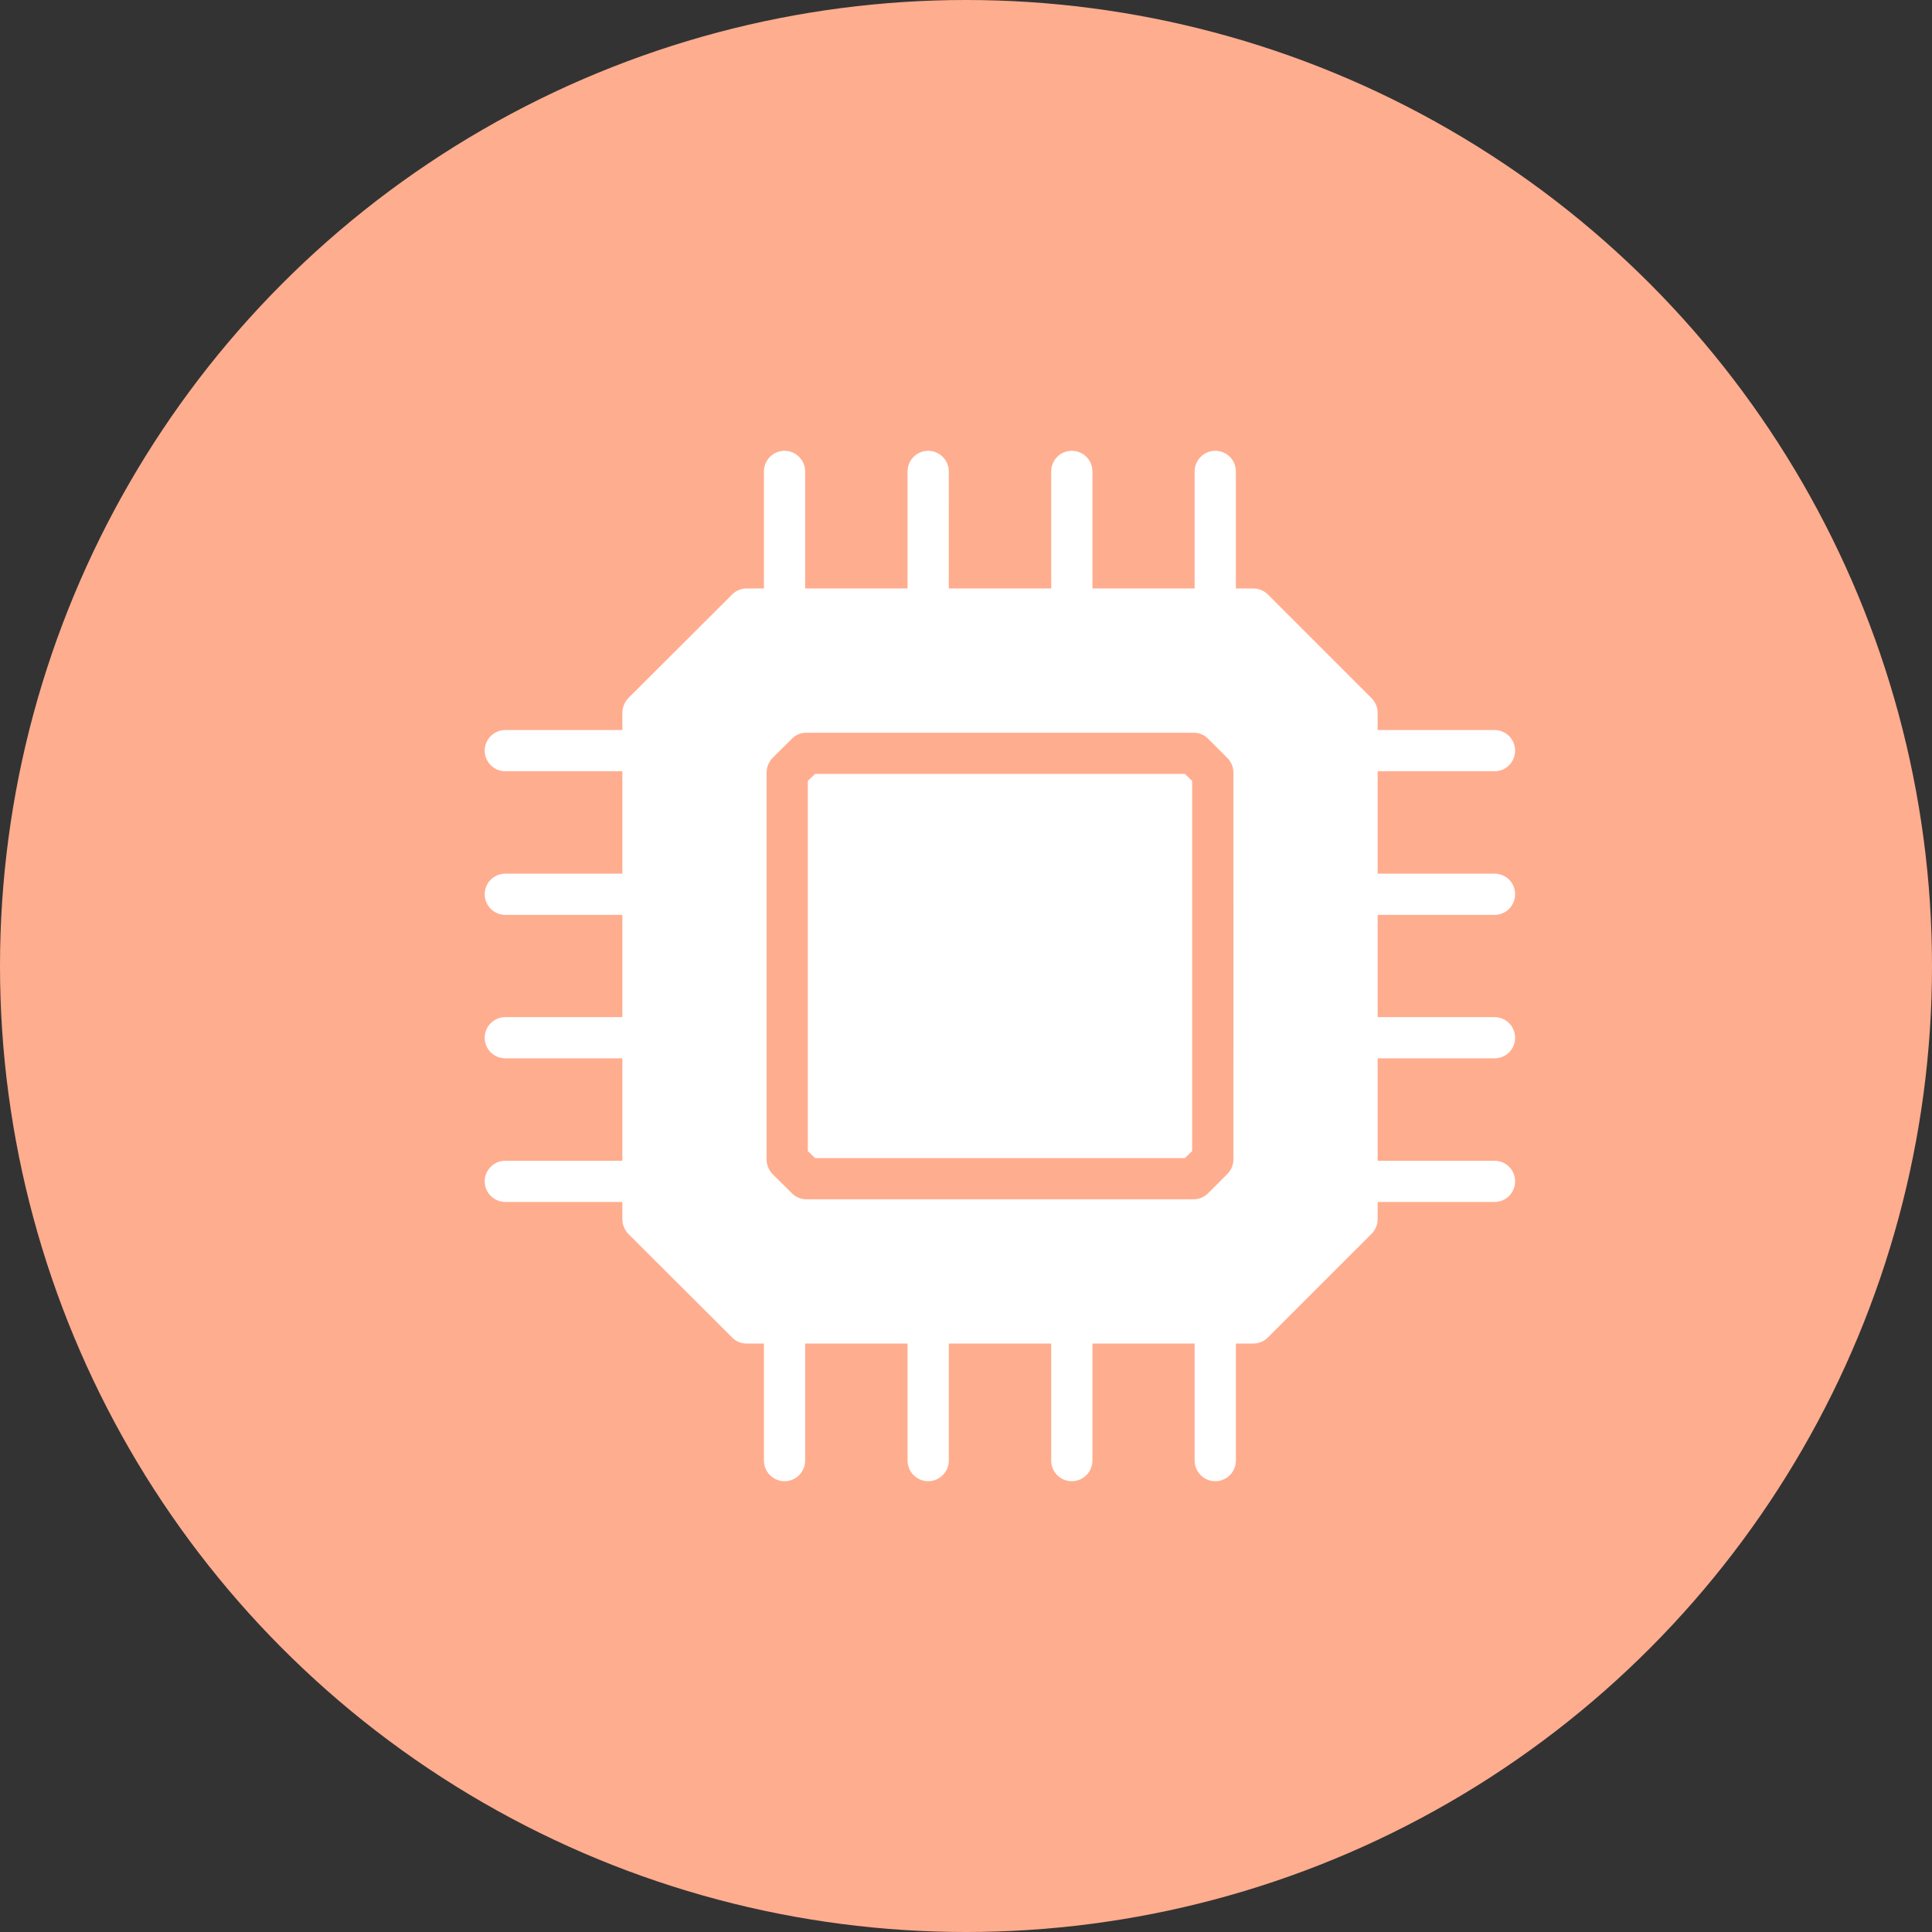
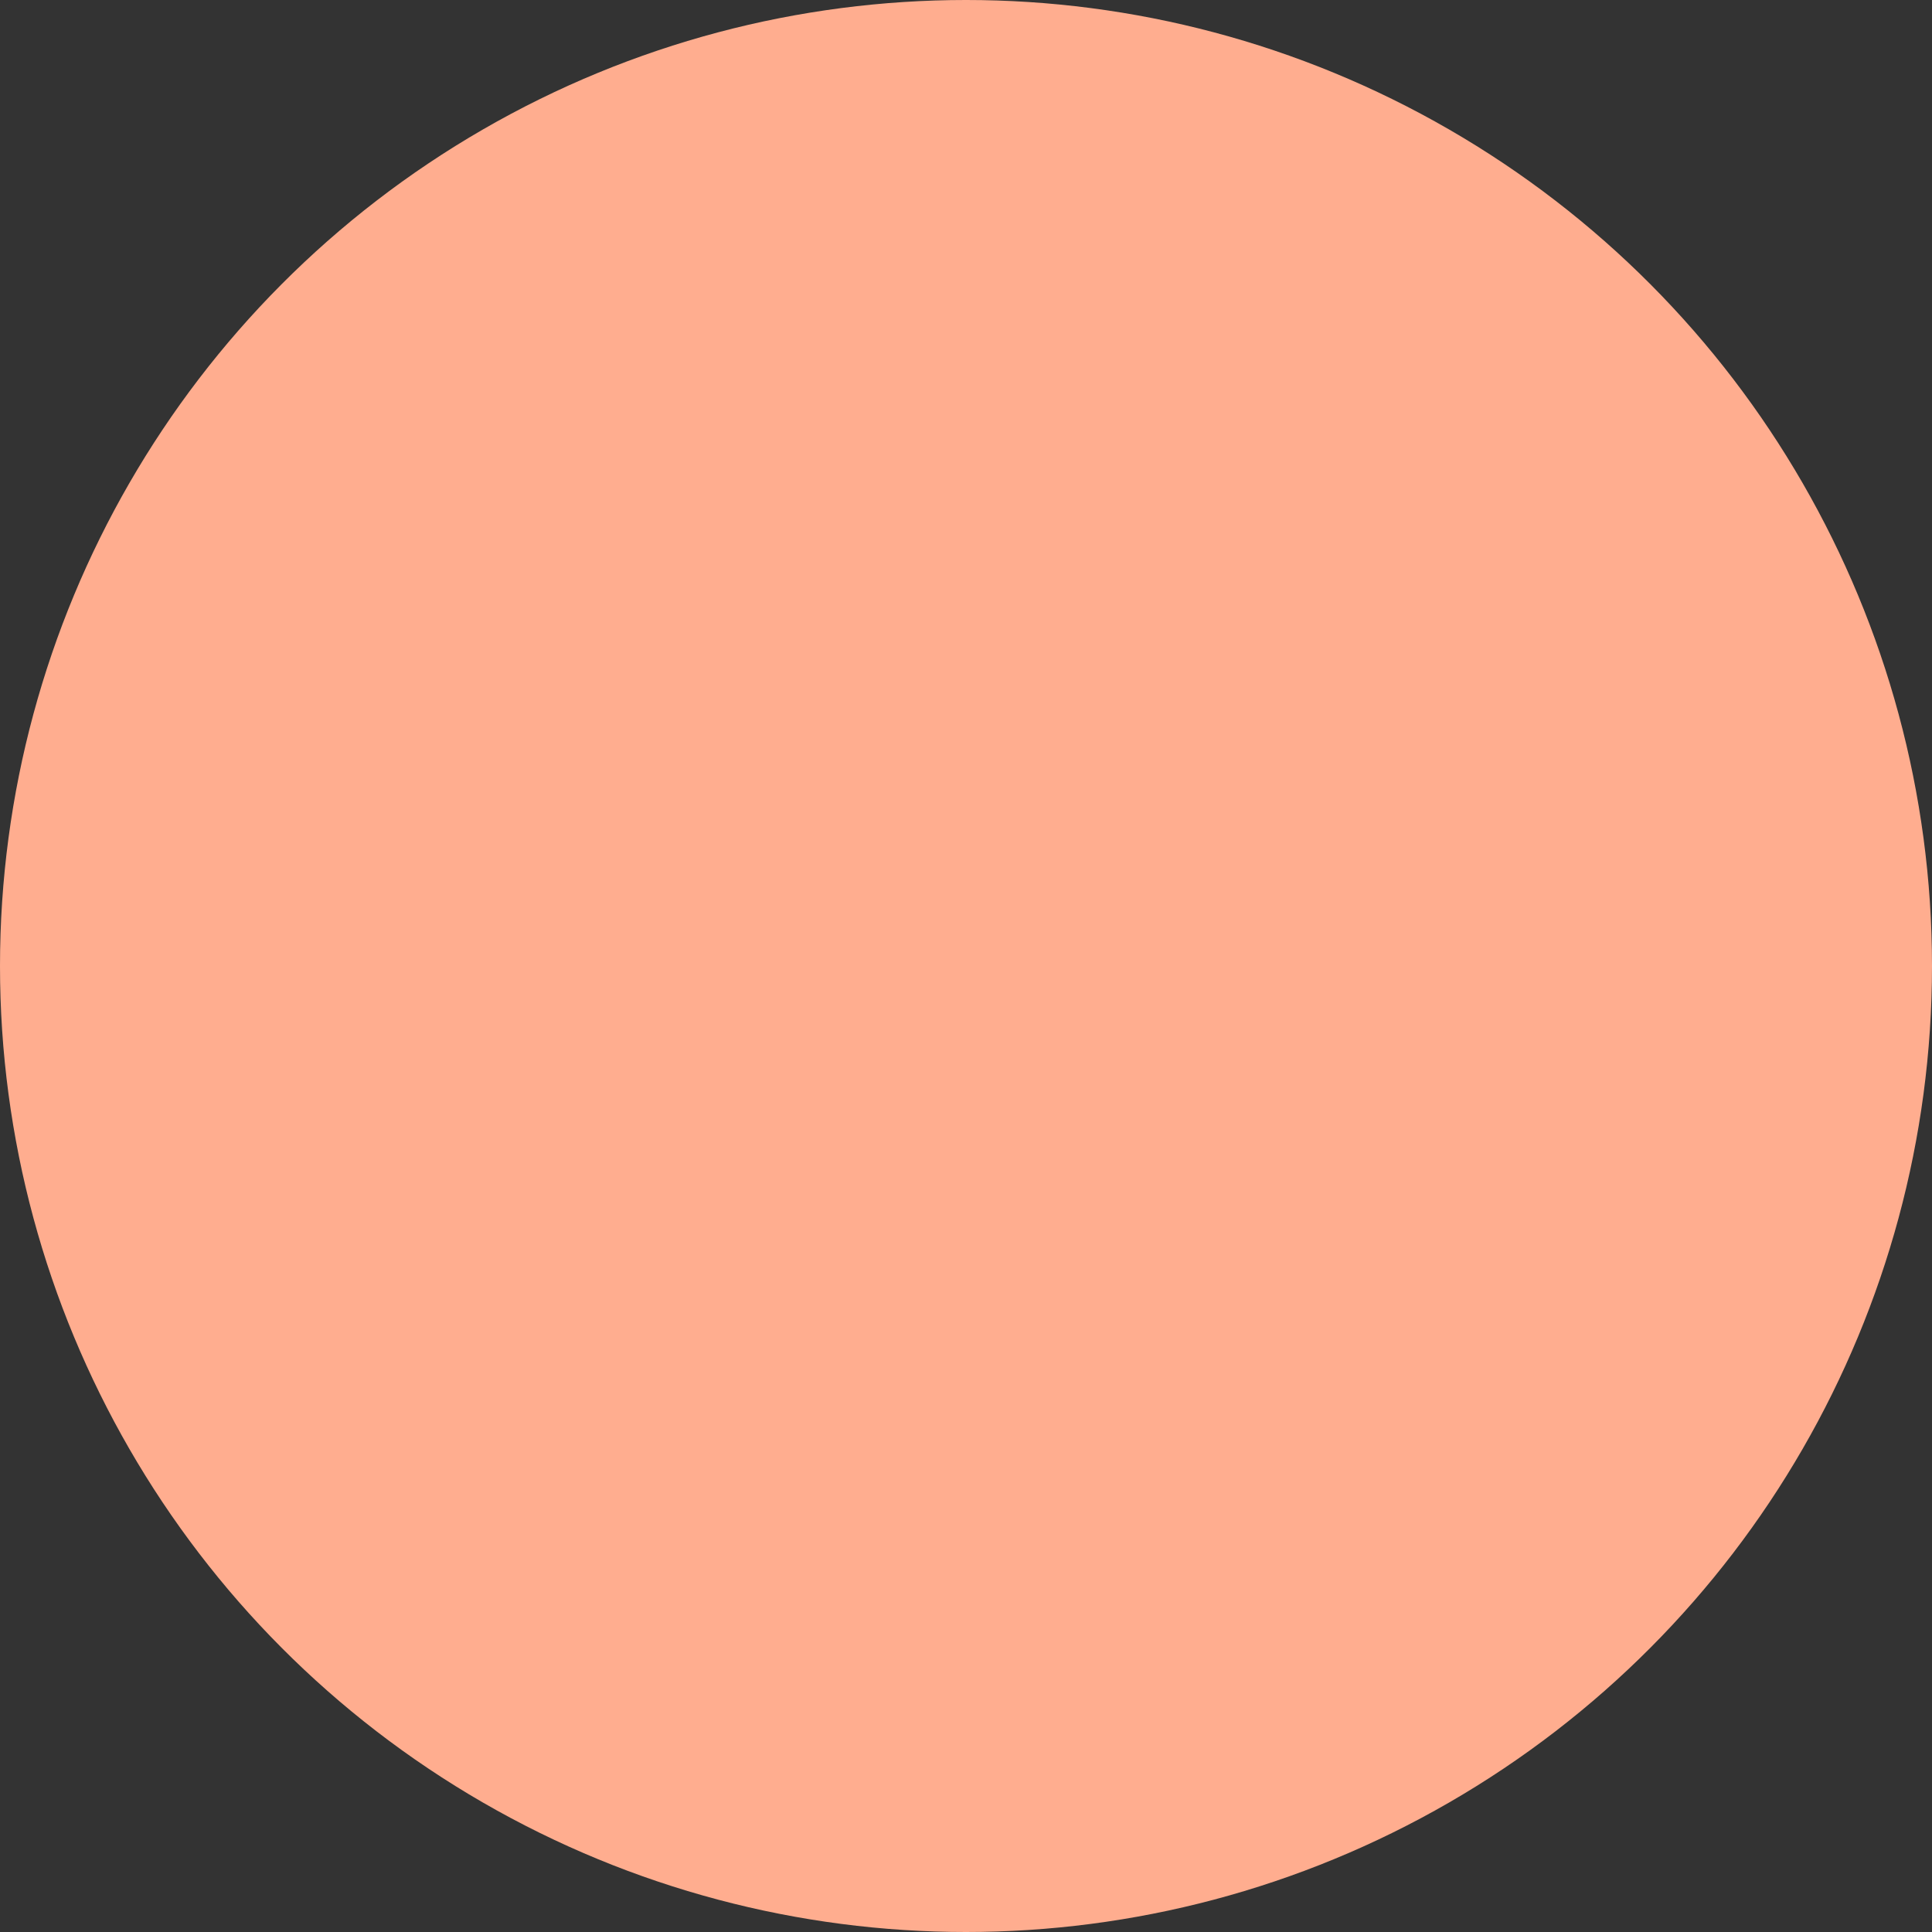
<svg xmlns="http://www.w3.org/2000/svg" width="90" height="90" viewBox="0 0 90 90" fill="none">
  <rect x="0" y="0" width="90" height="90" fill="#333333" stroke="none" />
  <circle cx="45" cy="45" r="45" fill="#FFAD8F" />
  <g clip-path="url(#clip0_271_1280)">
-     <path fill-rule="evenodd" clip-rule="evenodd" d="M70.579 34.968C70.579 35.496 70.157 35.928 69.619 35.928L64.176 35.928V40.699H69.619C70.157 40.699 70.579 41.121 70.579 41.659C70.579 42.187 70.157 42.619 69.619 42.619L64.176 42.619V47.381H69.619C70.157 47.381 70.579 47.813 70.579 48.341C70.579 48.879 70.157 49.301 69.619 49.301L64.176 49.301V54.072H69.619C70.157 54.072 70.579 54.504 70.579 55.032C70.579 55.56 70.157 55.992 69.619 55.992H64.176V56.798C64.176 57.058 64.07 57.297 63.888 57.48L59.059 62.309C58.876 62.491 58.636 62.587 58.377 62.587H57.571V68.04C57.571 68.568 57.149 69 56.611 69C56.083 69 55.651 68.568 55.651 68.04L55.651 62.587H50.889V68.04C50.889 68.568 50.457 69 49.929 69C49.392 69 48.969 68.568 48.969 68.04V62.587H44.198V68.04C44.198 68.568 43.766 69 43.238 69C42.71 69 42.278 68.568 42.278 68.04L42.278 62.587H37.507V68.04C37.507 68.568 37.075 69 36.547 69C36.019 69 35.587 68.568 35.587 68.04V62.587H34.781C34.531 62.587 34.281 62.491 34.108 62.308L29.27 57.48C29.097 57.297 28.992 57.057 28.992 56.798V55.992H23.539C23.011 55.992 22.579 55.56 22.579 55.032C22.579 54.504 23.011 54.072 23.539 54.072H28.992V49.301H23.539C23.011 49.301 22.579 48.879 22.579 48.341C22.579 47.813 23.011 47.381 23.539 47.381L28.992 47.381V42.619H23.539C23.011 42.619 22.579 42.187 22.579 41.659C22.579 41.121 23.011 40.699 23.539 40.699L28.992 40.699V35.928H23.539C23.011 35.928 22.579 35.496 22.579 34.968C22.579 34.44 23.011 34.008 23.539 34.008H28.992V33.202C28.992 32.952 29.097 32.703 29.27 32.52L34.109 27.691C34.282 27.509 34.532 27.413 34.781 27.413H35.587V21.96C35.587 21.432 36.019 21 36.547 21C37.075 21 37.507 21.432 37.507 21.96V27.413H42.278V21.96C42.278 21.432 42.71 21 43.238 21C43.766 21 44.198 21.432 44.198 21.96L44.199 27.413H48.97V21.96C48.97 21.432 49.392 21 49.93 21C50.458 21 50.889 21.432 50.889 21.96L50.89 27.413H55.651V21.96C55.651 21.432 56.083 21 56.611 21C57.149 21 57.571 21.432 57.571 21.96V27.413H58.378C58.637 27.413 58.877 27.509 59.059 27.691L63.888 32.52C64.07 32.703 64.176 32.952 64.176 33.202V34.008H69.619C70.157 34.008 70.579 34.44 70.579 34.968ZM57.168 54.696C57.351 54.514 57.456 54.274 57.456 54.014L57.457 35.986C57.457 35.727 57.351 35.487 57.169 35.304L56.276 34.411C56.093 34.229 55.854 34.133 55.594 34.133H37.566C37.316 34.133 37.066 34.229 36.893 34.411L35.991 35.304C35.818 35.487 35.712 35.727 35.712 35.986L35.712 54.014C35.712 54.274 35.818 54.514 35.99 54.696L36.893 55.589C37.066 55.771 37.316 55.867 37.565 55.867H55.594C55.853 55.867 56.093 55.771 56.276 55.589L57.168 54.696ZM37.631 36.379L37.968 36.052H55.199L55.535 36.379V53.62L55.199 53.947H37.968L37.631 53.62V36.379Z" fill="white" />
+     <path fill-rule="evenodd" clip-rule="evenodd" d="M70.579 34.968C70.579 35.496 70.157 35.928 69.619 35.928L64.176 35.928V40.699H69.619C70.157 40.699 70.579 41.121 70.579 41.659C70.579 42.187 70.157 42.619 69.619 42.619L64.176 42.619V47.381H69.619C70.157 47.381 70.579 47.813 70.579 48.341C70.579 48.879 70.157 49.301 69.619 49.301L64.176 49.301V54.072H69.619C70.157 54.072 70.579 54.504 70.579 55.032C70.579 55.56 70.157 55.992 69.619 55.992H64.176V56.798C64.176 57.058 64.07 57.297 63.888 57.48L59.059 62.309C58.876 62.491 58.636 62.587 58.377 62.587H57.571V68.04C57.571 68.568 57.149 69 56.611 69C56.083 69 55.651 68.568 55.651 68.04L55.651 62.587H50.889V68.04C50.889 68.568 50.457 69 49.929 69C49.392 69 48.969 68.568 48.969 68.04V62.587H44.198V68.04C44.198 68.568 43.766 69 43.238 69C42.71 69 42.278 68.568 42.278 68.04L42.278 62.587H37.507V68.04C37.507 68.568 37.075 69 36.547 69C36.019 69 35.587 68.568 35.587 68.04V62.587H34.781C34.531 62.587 34.281 62.491 34.108 62.308L29.27 57.48C29.097 57.297 28.992 57.057 28.992 56.798V55.992H23.539C23.011 55.992 22.579 55.56 22.579 55.032C22.579 54.504 23.011 54.072 23.539 54.072H28.992V49.301H23.539C23.011 49.301 22.579 48.879 22.579 48.341C22.579 47.813 23.011 47.381 23.539 47.381L28.992 47.381V42.619H23.539C23.011 42.619 22.579 42.187 22.579 41.659C22.579 41.121 23.011 40.699 23.539 40.699L28.992 40.699V35.928H23.539C23.011 35.928 22.579 35.496 22.579 34.968C22.579 34.44 23.011 34.008 23.539 34.008H28.992V33.202C28.992 32.952 29.097 32.703 29.27 32.52L34.109 27.691C34.282 27.509 34.532 27.413 34.781 27.413H35.587V21.96C35.587 21.432 36.019 21 36.547 21C37.075 21 37.507 21.432 37.507 21.96V27.413H42.278V21.96C42.278 21.432 42.71 21 43.238 21C43.766 21 44.198 21.432 44.198 21.96L44.199 27.413H48.97V21.96C48.97 21.432 49.392 21 49.93 21C50.458 21 50.889 21.432 50.889 21.96L50.89 27.413H55.651C55.651 21.432 56.083 21 56.611 21C57.149 21 57.571 21.432 57.571 21.96V27.413H58.378C58.637 27.413 58.877 27.509 59.059 27.691L63.888 32.52C64.07 32.703 64.176 32.952 64.176 33.202V34.008H69.619C70.157 34.008 70.579 34.44 70.579 34.968ZM57.168 54.696C57.351 54.514 57.456 54.274 57.456 54.014L57.457 35.986C57.457 35.727 57.351 35.487 57.169 35.304L56.276 34.411C56.093 34.229 55.854 34.133 55.594 34.133H37.566C37.316 34.133 37.066 34.229 36.893 34.411L35.991 35.304C35.818 35.487 35.712 35.727 35.712 35.986L35.712 54.014C35.712 54.274 35.818 54.514 35.99 54.696L36.893 55.589C37.066 55.771 37.316 55.867 37.565 55.867H55.594C55.853 55.867 56.093 55.771 56.276 55.589L57.168 54.696ZM37.631 36.379L37.968 36.052H55.199L55.535 36.379V53.62L55.199 53.947H37.968L37.631 53.62V36.379Z" fill="white" />
  </g>
  <defs>
    <clipPath id="clip0_271_1280">
-       <rect width="48" height="49.823" fill="white" transform="translate(22.579 20)" />
-     </clipPath>
+       </clipPath>
  </defs>
</svg>